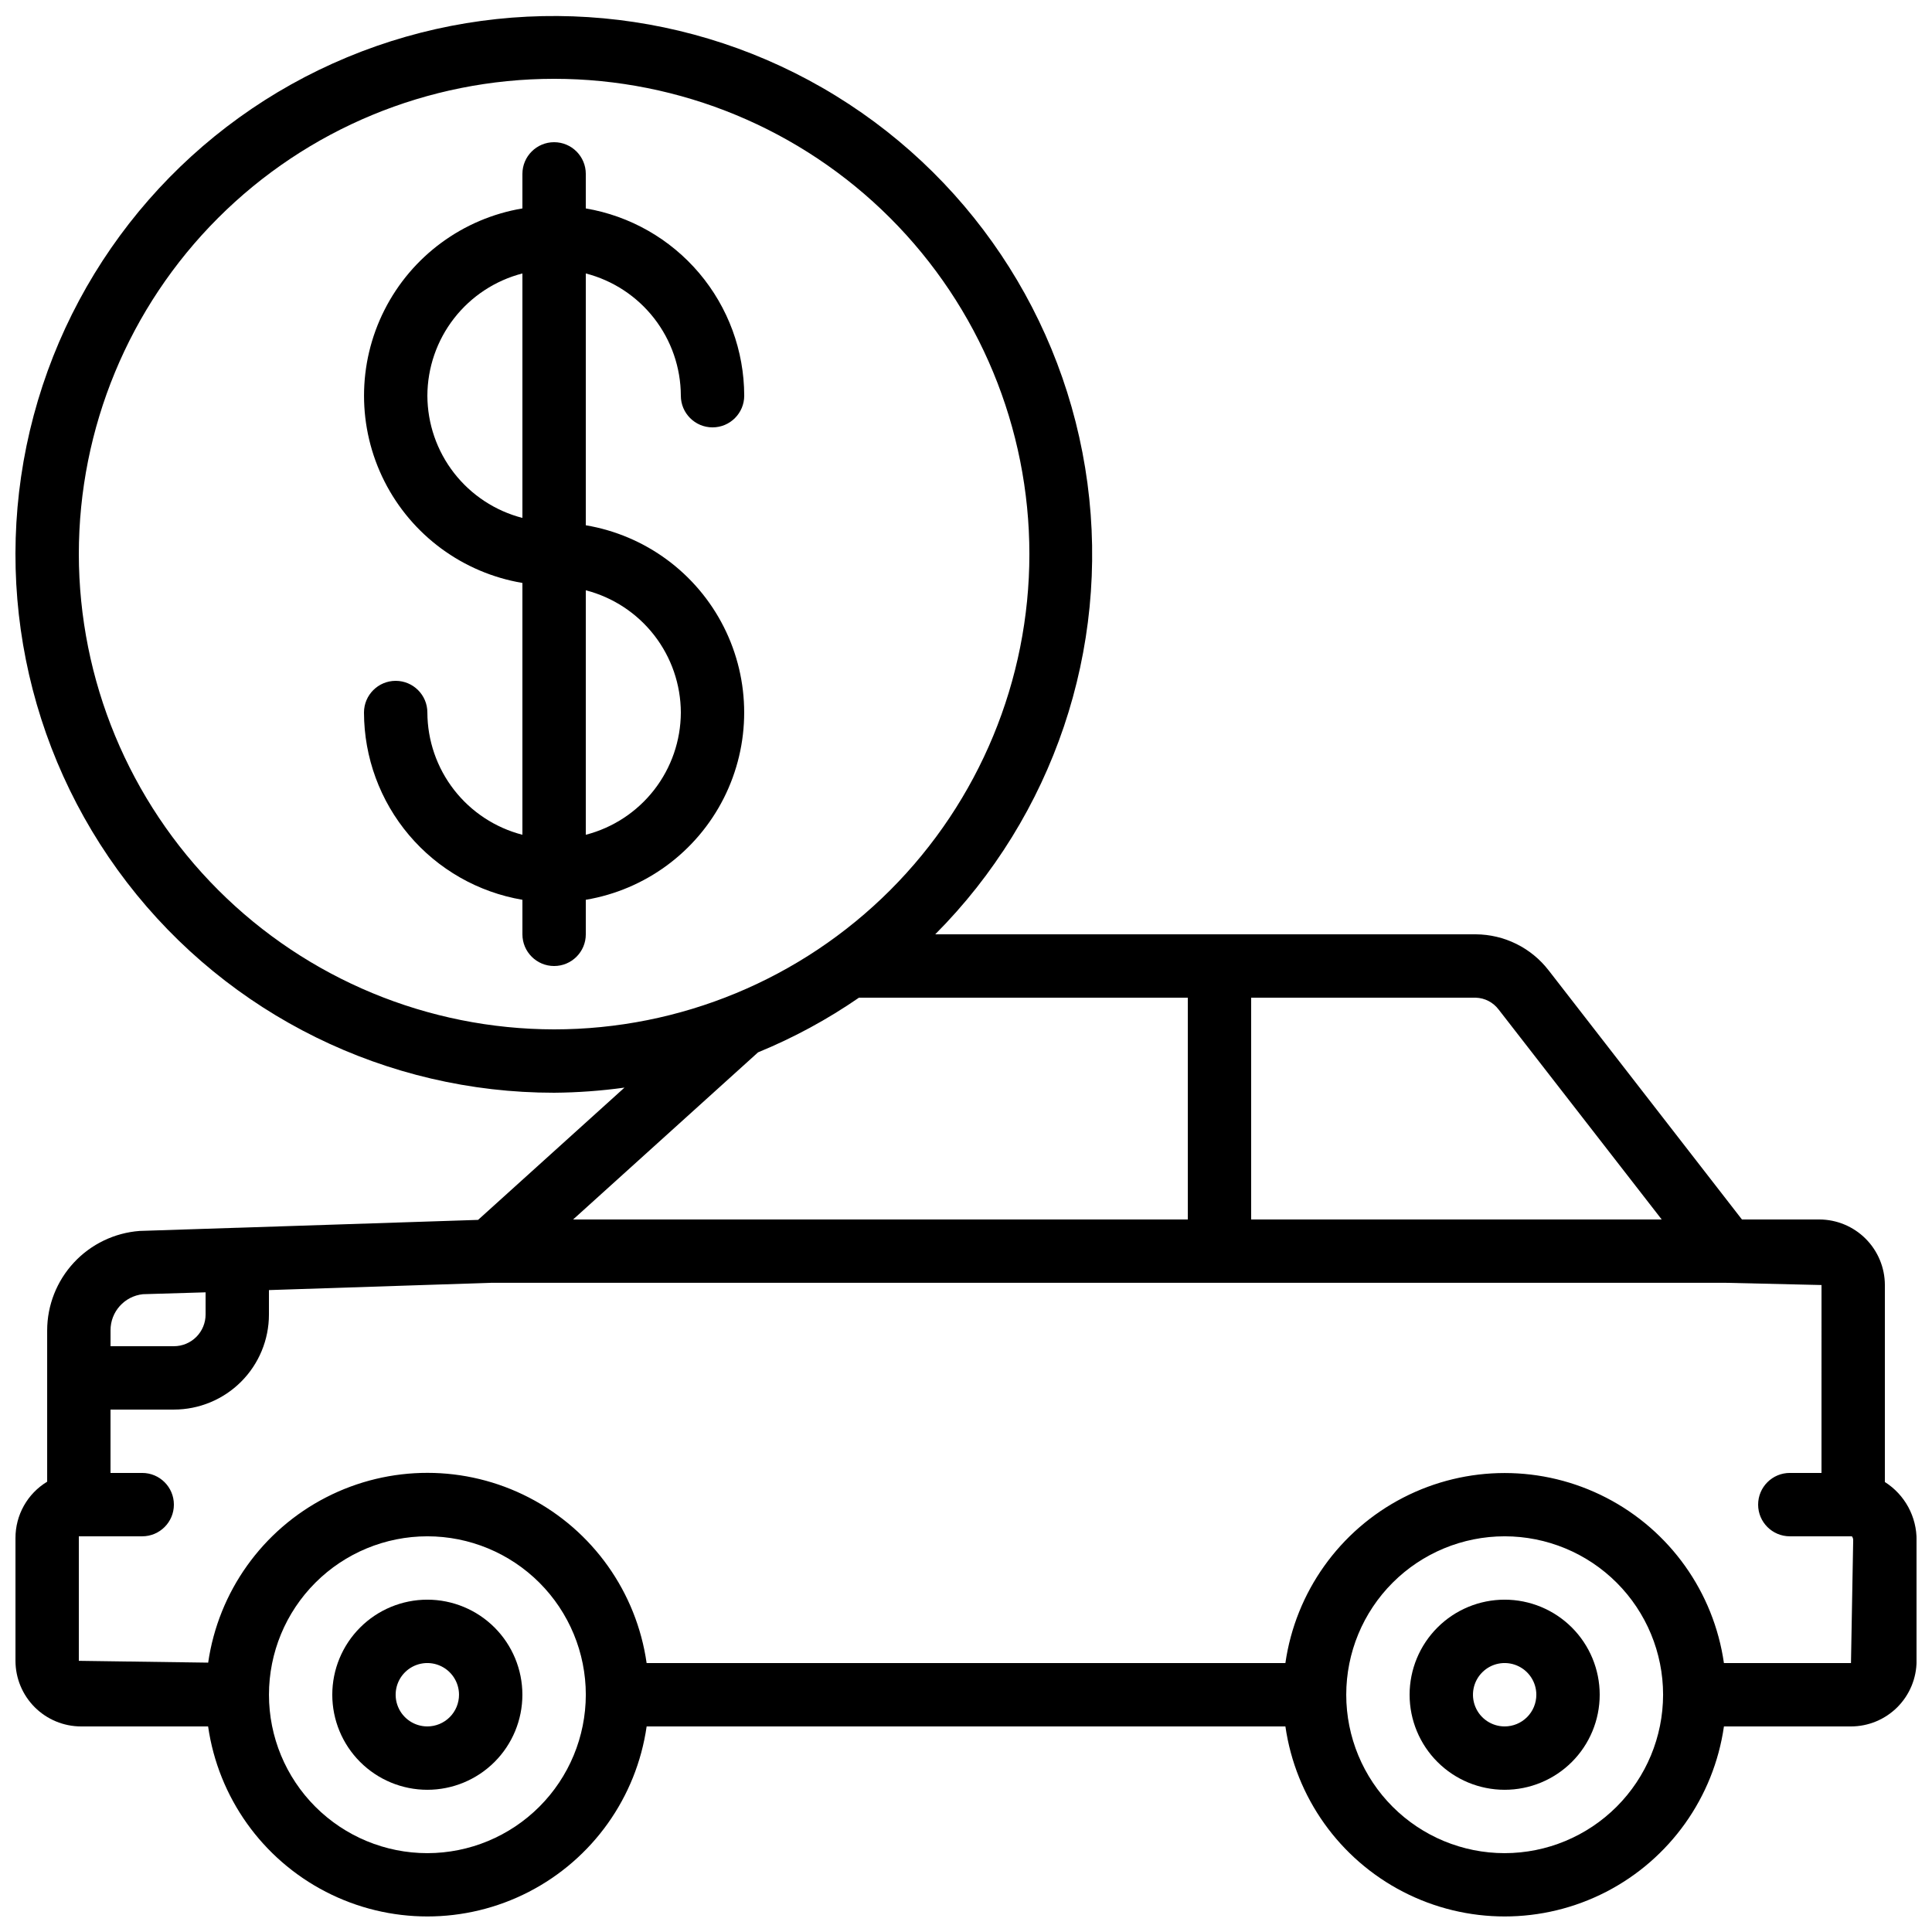
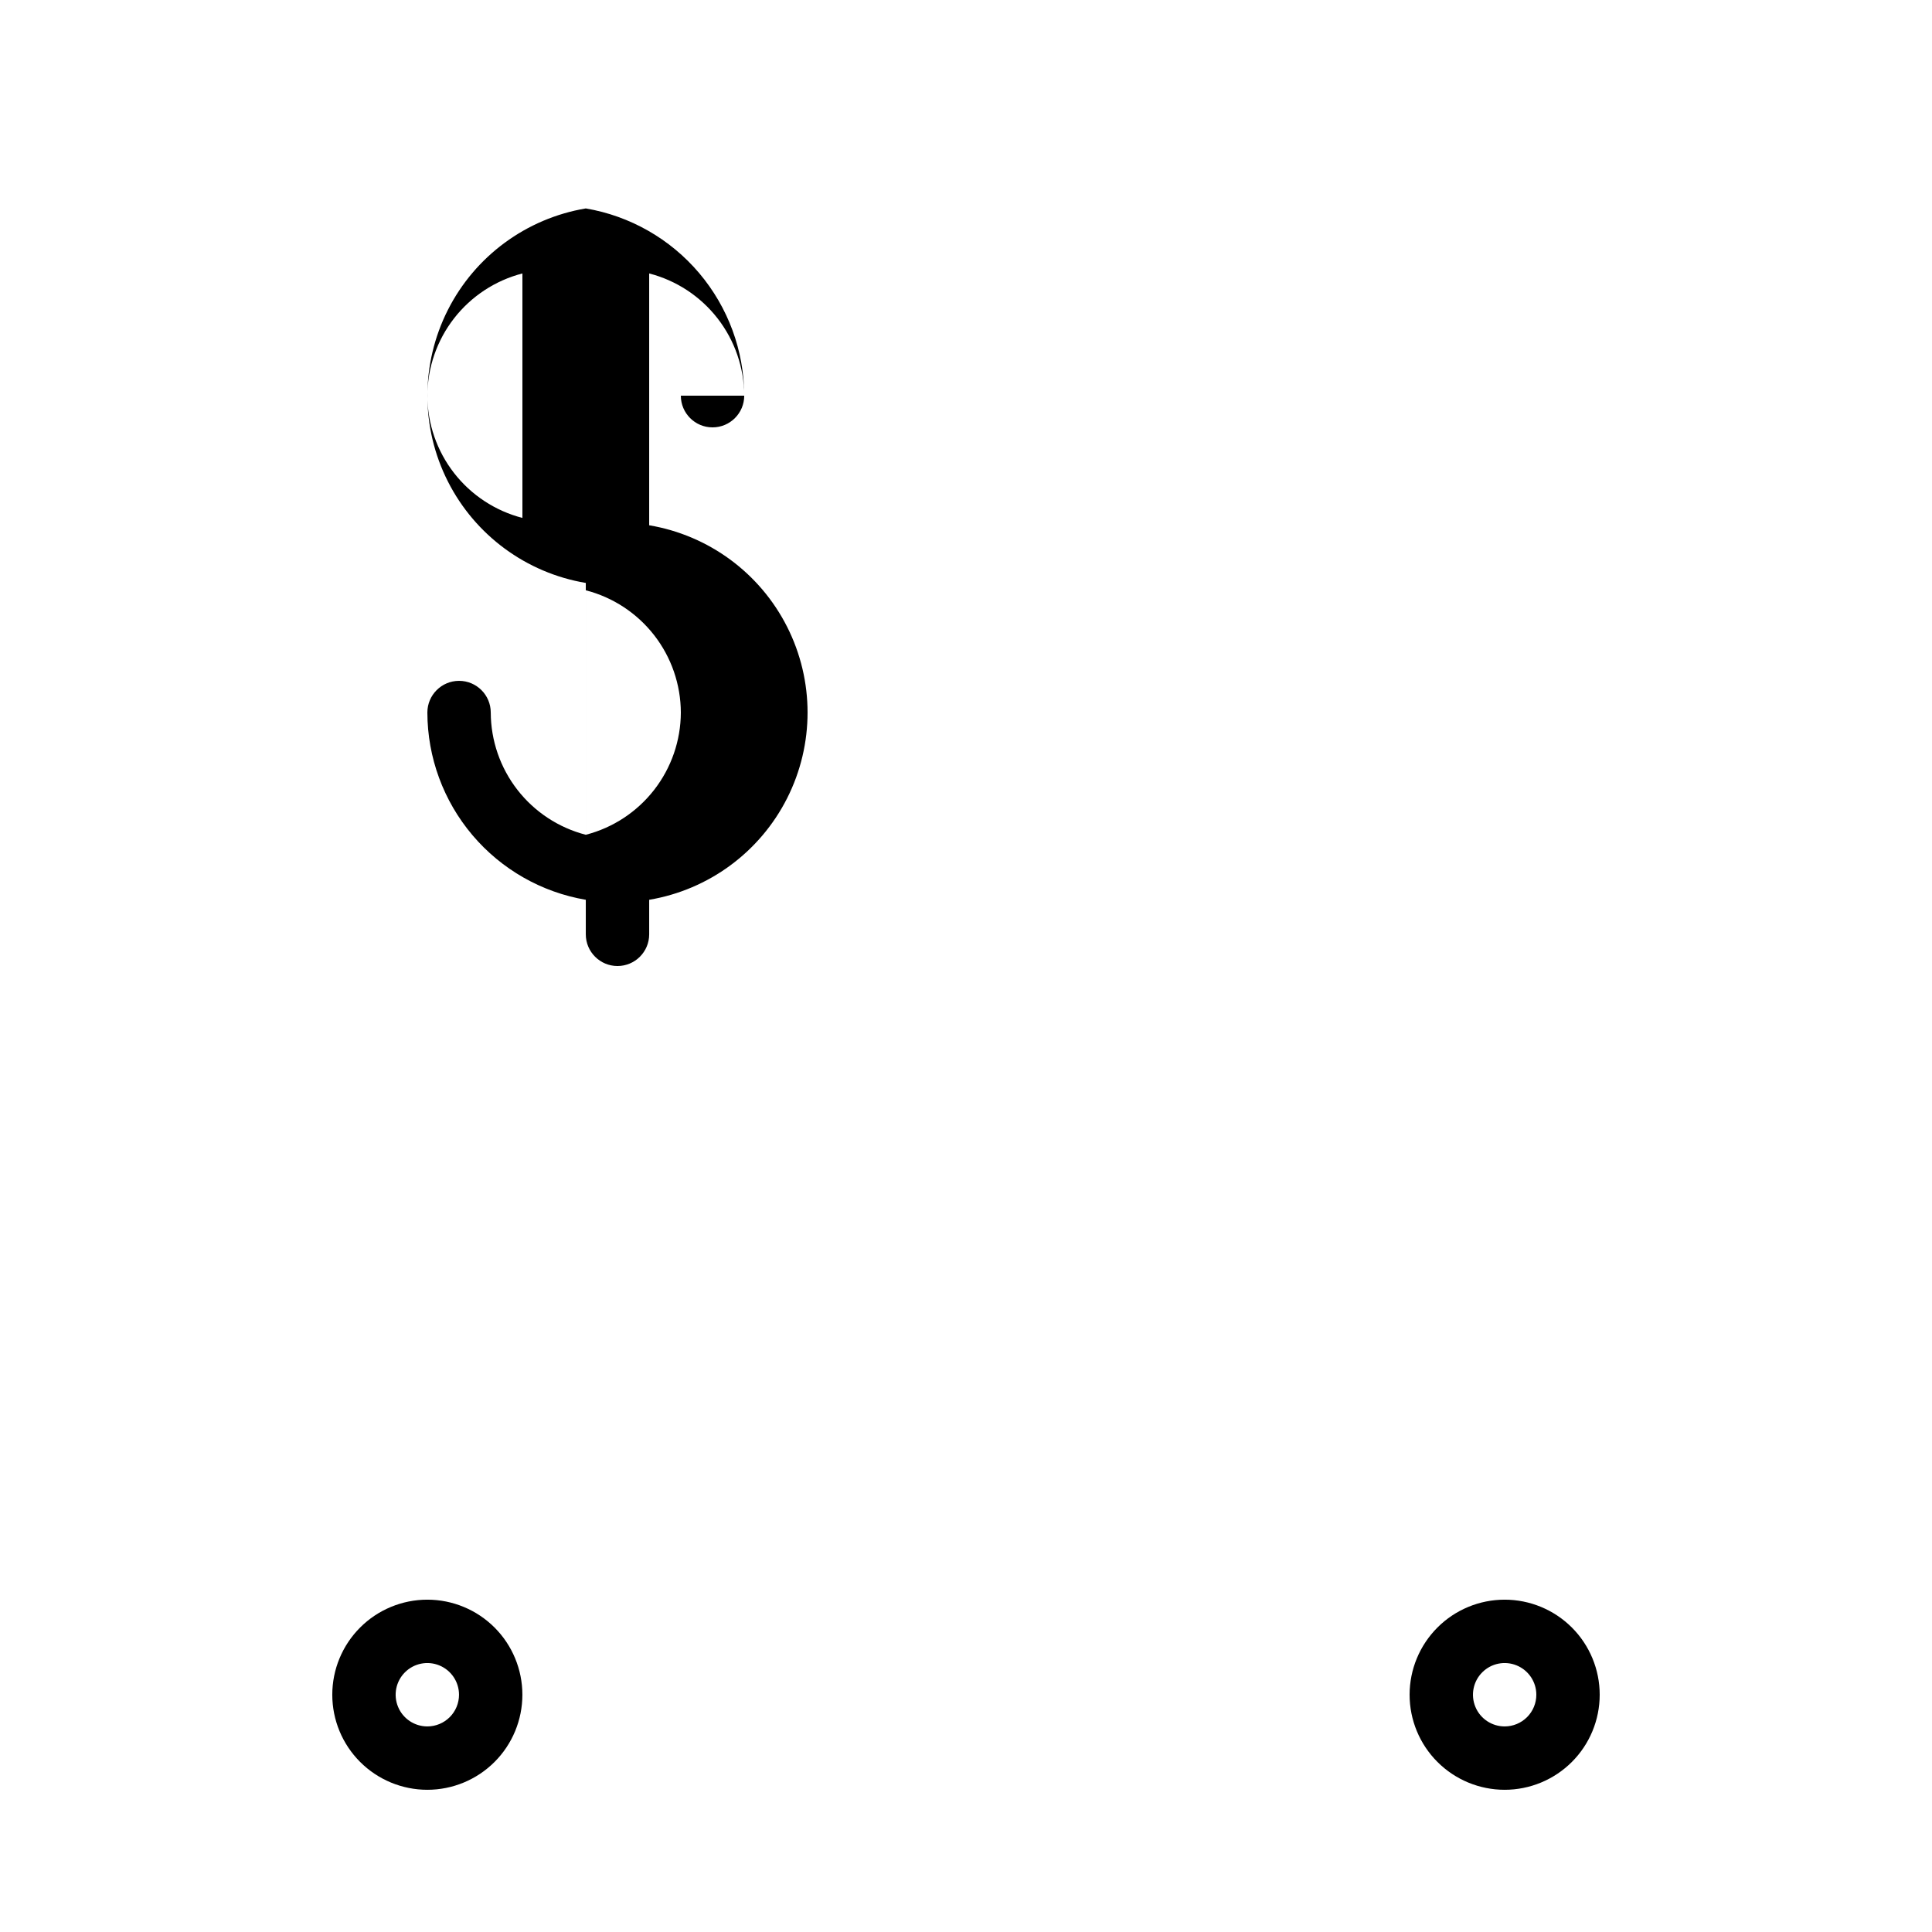
<svg xmlns="http://www.w3.org/2000/svg" width="800px" height="800px" version="1.1" viewBox="144 144 512 512">
  <defs>
    <clipPath id="a">
      <path d="m148.09 148.09h503.81v503.81h-503.81z" />
    </clipPath>
  </defs>
  <path d="m542.75 567.93c-6.684 0-13.09 2.656-17.812 7.379-4.727 4.727-7.379 11.133-7.379 17.812s2.652 13.09 7.379 17.812c4.723 4.723 11.129 7.379 17.812 7.379 6.68 0 13.086-2.656 17.812-7.379 4.723-4.723 7.375-11.133 7.375-17.812s-2.652-13.086-7.375-17.812c-4.727-4.723-11.133-7.379-17.812-7.379zm0 33.586v0.004c-3.398 0-6.461-2.047-7.758-5.184-1.301-3.141-0.582-6.75 1.82-9.152 2.398-2.402 6.012-3.121 9.148-1.82 3.137 1.301 5.184 4.363 5.184 7.758 0 2.227-0.883 4.363-2.457 5.938-1.578 1.574-3.711 2.461-5.938 2.461z" />
  <path d="m257.25 567.93c-6.684 0-13.09 2.656-17.812 7.379-4.727 4.727-7.379 11.133-7.379 17.812s2.652 13.09 7.379 17.812c4.723 4.723 11.129 7.379 17.812 7.379 6.68 0 13.086-2.656 17.812-7.379 4.723-4.723 7.375-11.133 7.375-17.812s-2.652-13.086-7.375-17.812c-4.727-4.723-11.133-7.379-17.812-7.379zm0 33.586v0.004c-3.398 0-6.461-2.047-7.758-5.184-1.301-3.141-0.582-6.75 1.82-9.152 2.398-2.402 6.012-3.121 9.148-1.82 3.137 1.301 5.184 4.363 5.184 7.758 0 2.227-0.883 4.363-2.457 5.938-1.578 1.574-3.711 2.461-5.938 2.461z" />
  <g clip-path="url(#a)">
-     <path d="m643.51 536.75v-52.195c-0.008-4.609-1.84-9.023-5.102-12.285-3.258-3.258-7.672-5.09-12.281-5.098h-20.496l-51.219-66.008h-0.004c-4.617-5.988-11.738-9.516-19.305-9.562h-143.26c31.297-31.418 46.203-75.598 40.34-119.55-5.863-43.953-31.832-82.684-70.266-104.8-38.434-22.113-84.965-25.102-125.91-8.082-40.945 17.02-71.648 52.113-83.086 94.957-11.434 42.84-2.297 88.566 24.727 123.73 27.02 35.156 68.852 55.754 113.2 55.73 6.238-0.047 12.469-0.504 18.648-1.359l-38.801 35.055-63.75 2.09h-0.199l-25.754 0.84c-6.652 0.504-12.867 3.496-17.406 8.379-4.543 4.887-7.074 11.305-7.086 17.973v40.102c-5.242 3.172-8.43 8.859-8.398 14.98v32.496c0.008 4.609 1.84 9.023 5.098 12.285 3.258 3.258 7.676 5.09 12.285 5.098h33.668c2.703 18.797 14.328 35.125 31.207 43.828 16.879 8.703 36.926 8.703 53.801 0 16.879-8.703 28.508-25.031 31.207-43.828h169.28c2.703 18.797 14.328 35.125 31.207 43.828 16.879 8.703 36.922 8.703 53.801 0 16.879-8.703 28.508-25.031 31.207-43.828h33.672c4.606-0.008 9.023-1.84 12.281-5.098 3.258-3.262 5.094-7.676 5.098-12.285v-31.906c0.07-6.269-3.106-12.125-8.395-15.484zm-102.36-125.22 43.219 55.645h-108.8v-58.777h59.535-0.004c2.387 0.074 4.613 1.227 6.047 3.133zm-376.26-120.69c0-33.406 13.27-65.441 36.891-89.062s55.656-36.891 89.062-36.891 65.441 13.27 89.062 36.891 36.891 55.656 36.891 89.062-13.27 65.441-36.891 89.062-55.656 36.891-89.062 36.891c-33.395-0.039-65.406-13.32-89.02-36.934-23.613-23.613-36.895-55.625-36.934-89.02zm206.75 117.55h87.145v58.777h-162.9l49.004-44.285c9.41-3.859 18.379-8.715 26.75-14.492zm-189.77 78.586 16.613-0.496v5.879c0 2.227-0.887 4.363-2.461 5.938s-3.711 2.461-5.938 2.461h-16.793v-4.199c-0.023-4.922 3.684-9.062 8.582-9.582zm75.391 148.13c-11.137 0-21.816-4.422-29.688-12.297-7.875-7.875-12.297-18.551-12.297-29.688 0-11.133 4.422-21.812 12.297-29.688 7.871-7.871 18.551-12.297 29.688-12.297 11.133 0 21.812 4.426 29.688 12.297 7.871 7.875 12.297 18.555 12.297 29.688-0.016 11.133-4.441 21.801-12.312 29.672-7.871 7.871-18.543 12.301-29.672 12.312zm285.49 0c-11.137 0-21.816-4.422-29.688-12.297-7.875-7.875-12.297-18.551-12.297-29.688 0-11.133 4.422-21.812 12.297-29.688 7.871-7.871 18.551-12.297 29.688-12.297 11.133 0 21.812 4.426 29.688 12.297 7.871 7.875 12.297 18.555 12.297 29.688-0.016 11.133-4.441 21.801-12.312 29.672-7.871 7.871-18.543 12.301-29.672 12.312zm91.777-50.383-33.672 0.004c-2.699-18.801-14.328-35.129-31.207-43.832-16.879-8.703-36.922-8.703-53.801 0-16.879 8.703-28.504 25.031-31.207 43.832h-169.28c-2.684-18.801-14.293-35.137-31.16-43.855-16.867-8.715-36.91-8.734-53.793-0.051-16.887 8.688-28.527 25.004-31.242 43.797l-34.277-0.48v-33h16.793c4.641 0 8.398-3.758 8.398-8.395 0-4.641-3.758-8.398-8.398-8.398h-8.395v-16.793h16.793c6.68 0 13.09-2.656 17.812-7.379 4.723-4.723 7.379-11.133 7.379-17.812v-6.473l58.777-1.926h327.48l25.191 0.586-0.004 49.797h-8.395c-4.637 0-8.398 3.758-8.398 8.398 0 4.637 3.762 8.395 8.398 8.395h16.449c0.246 0.309 0.367 0.699 0.344 1.094z" />
-   </g>
-   <path d="m324.43 248.86c0 4.637 3.762 8.398 8.398 8.398s8.398-3.762 8.398-8.398c-0.023-11.895-4.25-23.398-11.934-32.48-7.68-9.078-18.324-15.152-30.051-17.145v-9.152c0-4.637-3.762-8.398-8.398-8.398-4.637 0-8.398 3.762-8.398 8.398v9.152c-15.773 2.652-29.348 12.648-36.562 26.922-7.215 14.277-7.215 31.133 0 45.406 7.215 14.273 20.789 24.27 36.562 26.922v66.738c-7.188-1.855-13.559-6.043-18.117-11.902-4.559-5.863-7.043-13.066-7.07-20.492 0-4.637-3.762-8.398-8.398-8.398s-8.398 3.762-8.398 8.398c0.023 11.895 4.25 23.398 11.934 32.48 7.68 9.078 18.324 15.152 30.051 17.145v9.152c0 4.637 3.762 8.398 8.398 8.398 4.637 0 8.398-3.762 8.398-8.398v-9.152c15.773-2.652 29.344-12.648 36.562-26.922 7.215-14.277 7.215-31.133 0-45.406-7.219-14.277-20.789-24.27-36.562-26.922v-66.738c7.188 1.855 13.559 6.043 18.117 11.902 4.559 5.863 7.043 13.066 7.07 20.492zm-67.176 0h0.004c0.027-7.426 2.512-14.629 7.07-20.492 4.559-5.859 10.93-10.047 18.117-11.902v64.789c-7.188-1.855-13.559-6.043-18.117-11.902-4.559-5.859-7.043-13.066-7.07-20.492zm67.176 83.969c-0.027 7.426-2.512 14.629-7.07 20.492-4.559 5.859-10.93 10.047-18.117 11.902v-64.789c7.188 1.855 13.559 6.043 18.117 11.902 4.559 5.859 7.043 13.066 7.07 20.492z" />
+     </g>
+   <path d="m324.43 248.86c0 4.637 3.762 8.398 8.398 8.398s8.398-3.762 8.398-8.398c-0.023-11.895-4.25-23.398-11.934-32.48-7.68-9.078-18.324-15.152-30.051-17.145v-9.152v9.152c-15.773 2.652-29.348 12.648-36.562 26.922-7.215 14.277-7.215 31.133 0 45.406 7.215 14.273 20.789 24.27 36.562 26.922v66.738c-7.188-1.855-13.559-6.043-18.117-11.902-4.559-5.863-7.043-13.066-7.07-20.492 0-4.637-3.762-8.398-8.398-8.398s-8.398 3.762-8.398 8.398c0.023 11.895 4.25 23.398 11.934 32.48 7.68 9.078 18.324 15.152 30.051 17.145v9.152c0 4.637 3.762 8.398 8.398 8.398 4.637 0 8.398-3.762 8.398-8.398v-9.152c15.773-2.652 29.344-12.648 36.562-26.922 7.215-14.277 7.215-31.133 0-45.406-7.219-14.277-20.789-24.27-36.562-26.922v-66.738c7.188 1.855 13.559 6.043 18.117 11.902 4.559 5.863 7.043 13.066 7.07 20.492zm-67.176 0h0.004c0.027-7.426 2.512-14.629 7.07-20.492 4.559-5.859 10.93-10.047 18.117-11.902v64.789c-7.188-1.855-13.559-6.043-18.117-11.902-4.559-5.859-7.043-13.066-7.07-20.492zm67.176 83.969c-0.027 7.426-2.512 14.629-7.07 20.492-4.559 5.859-10.93 10.047-18.117 11.902v-64.789c7.188 1.855 13.559 6.043 18.117 11.902 4.559 5.859 7.043 13.066 7.07 20.492z" />
</svg>